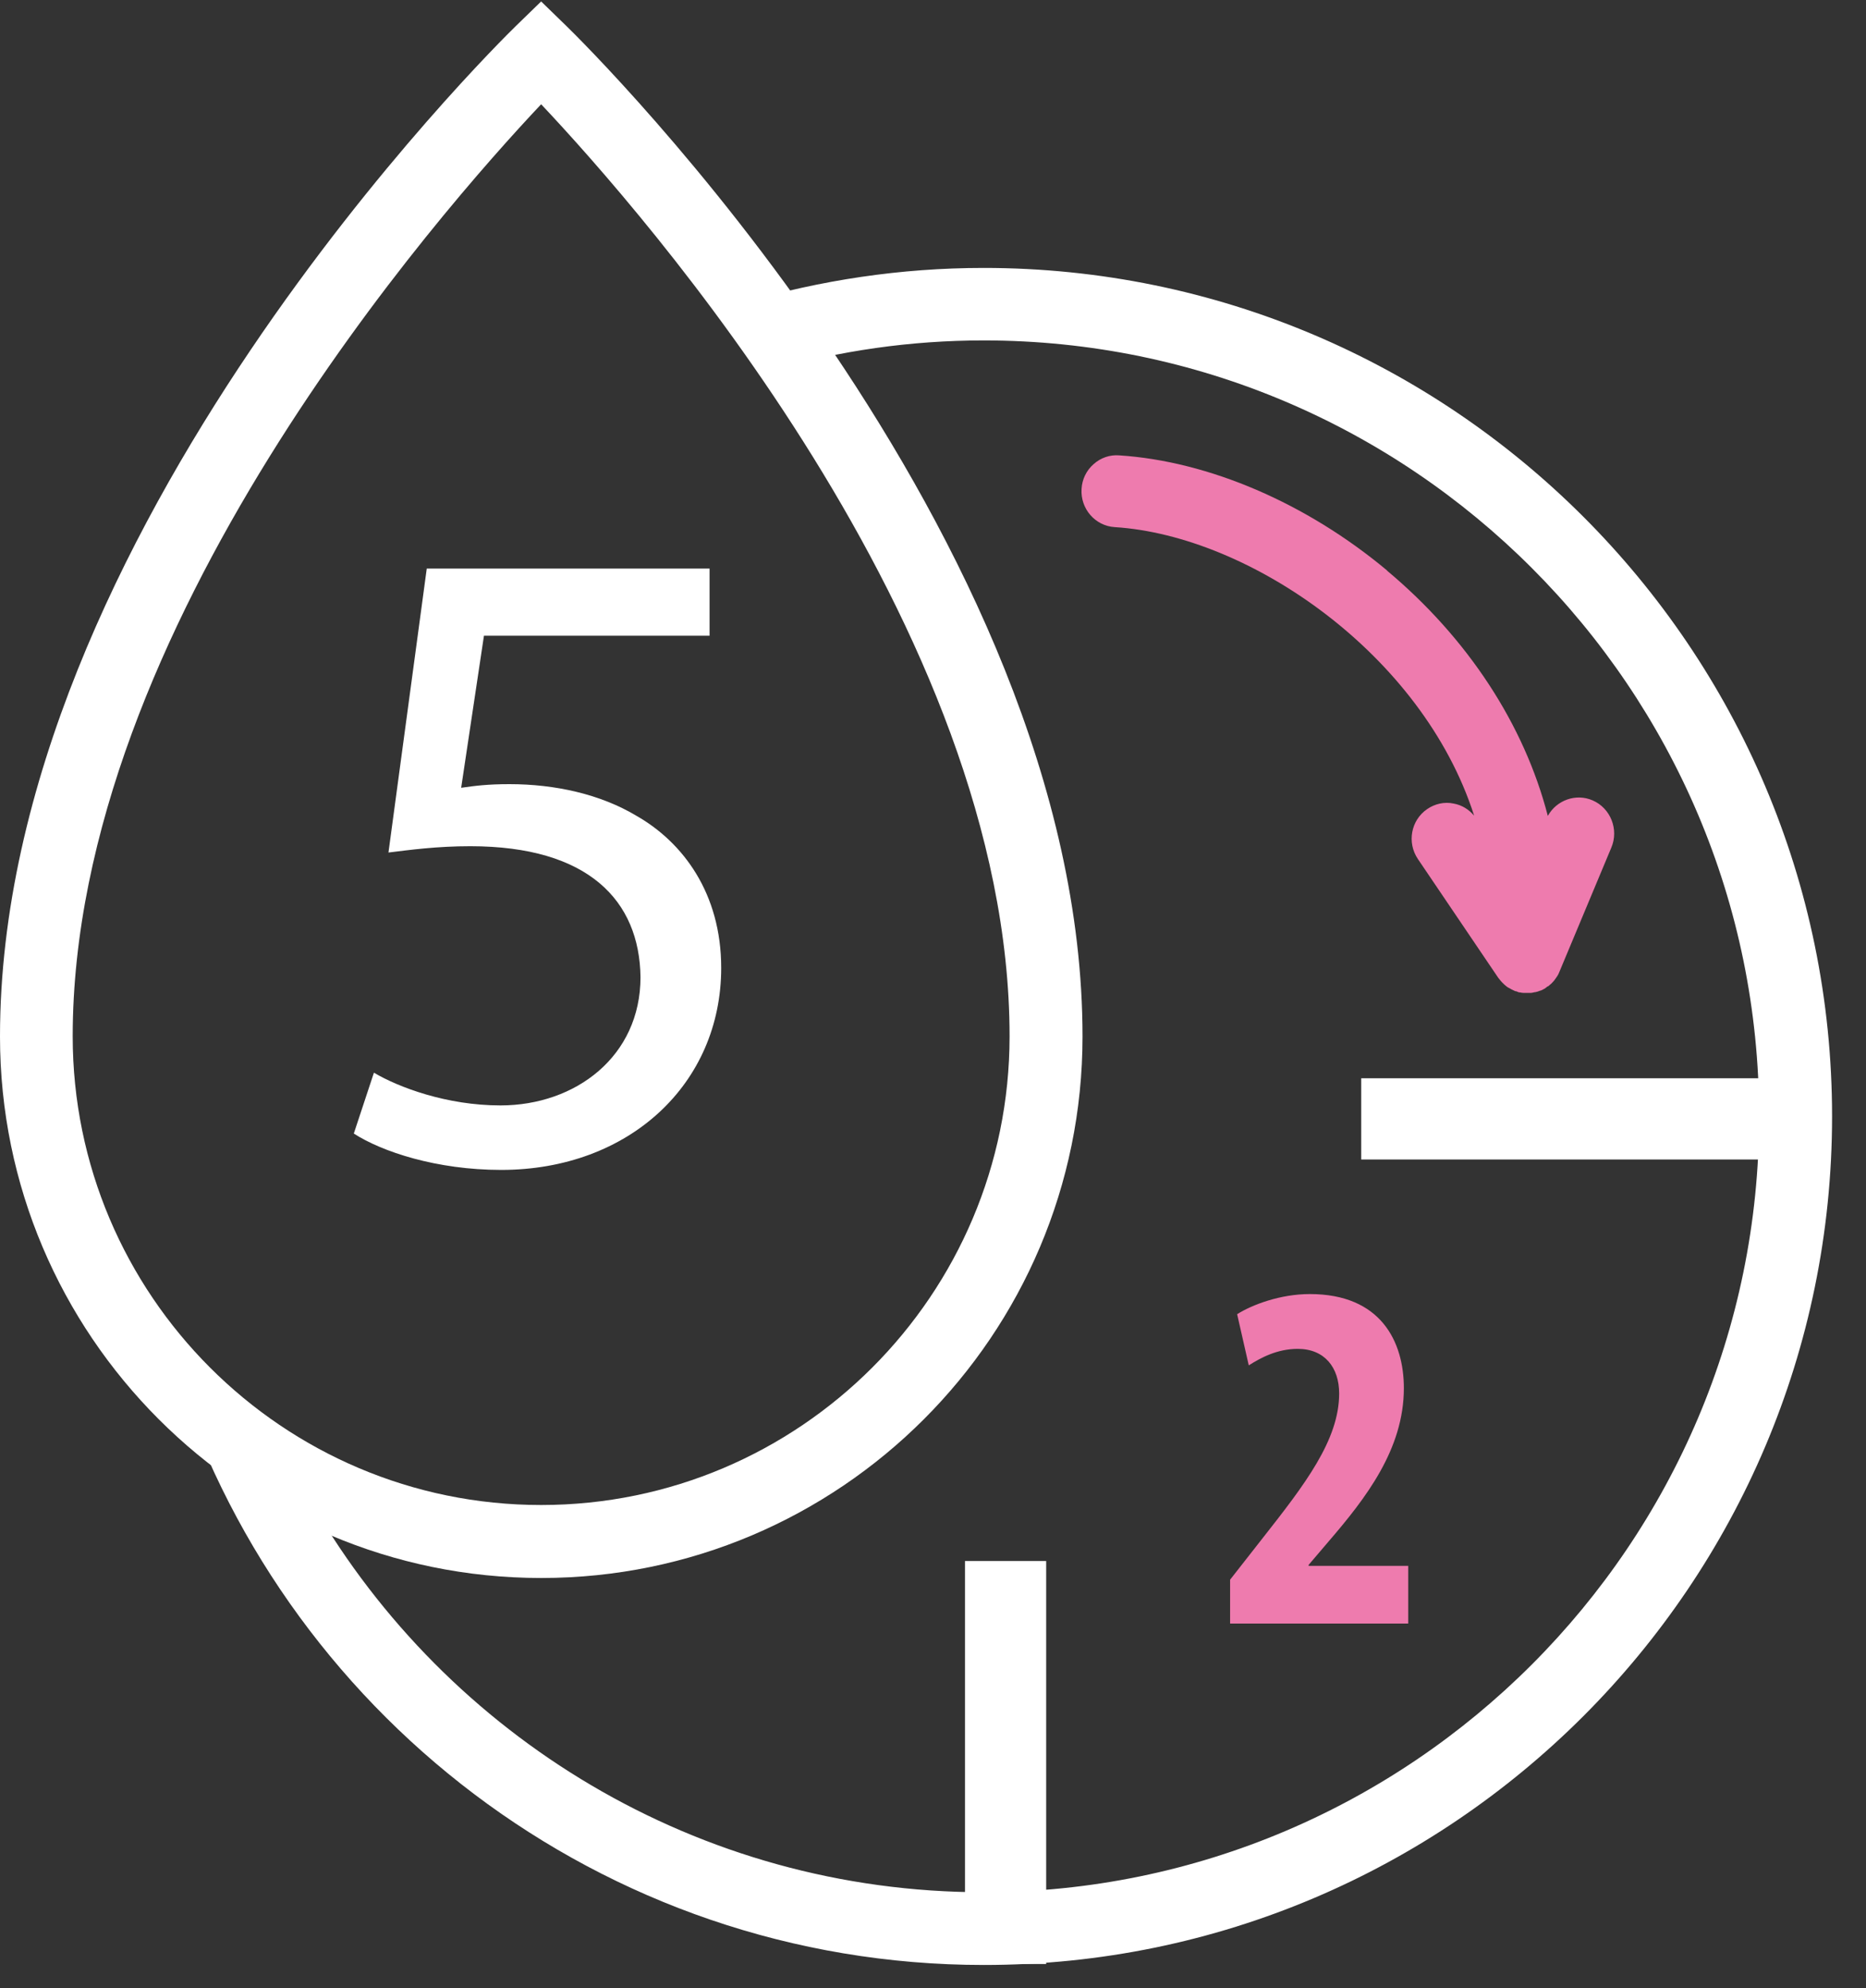
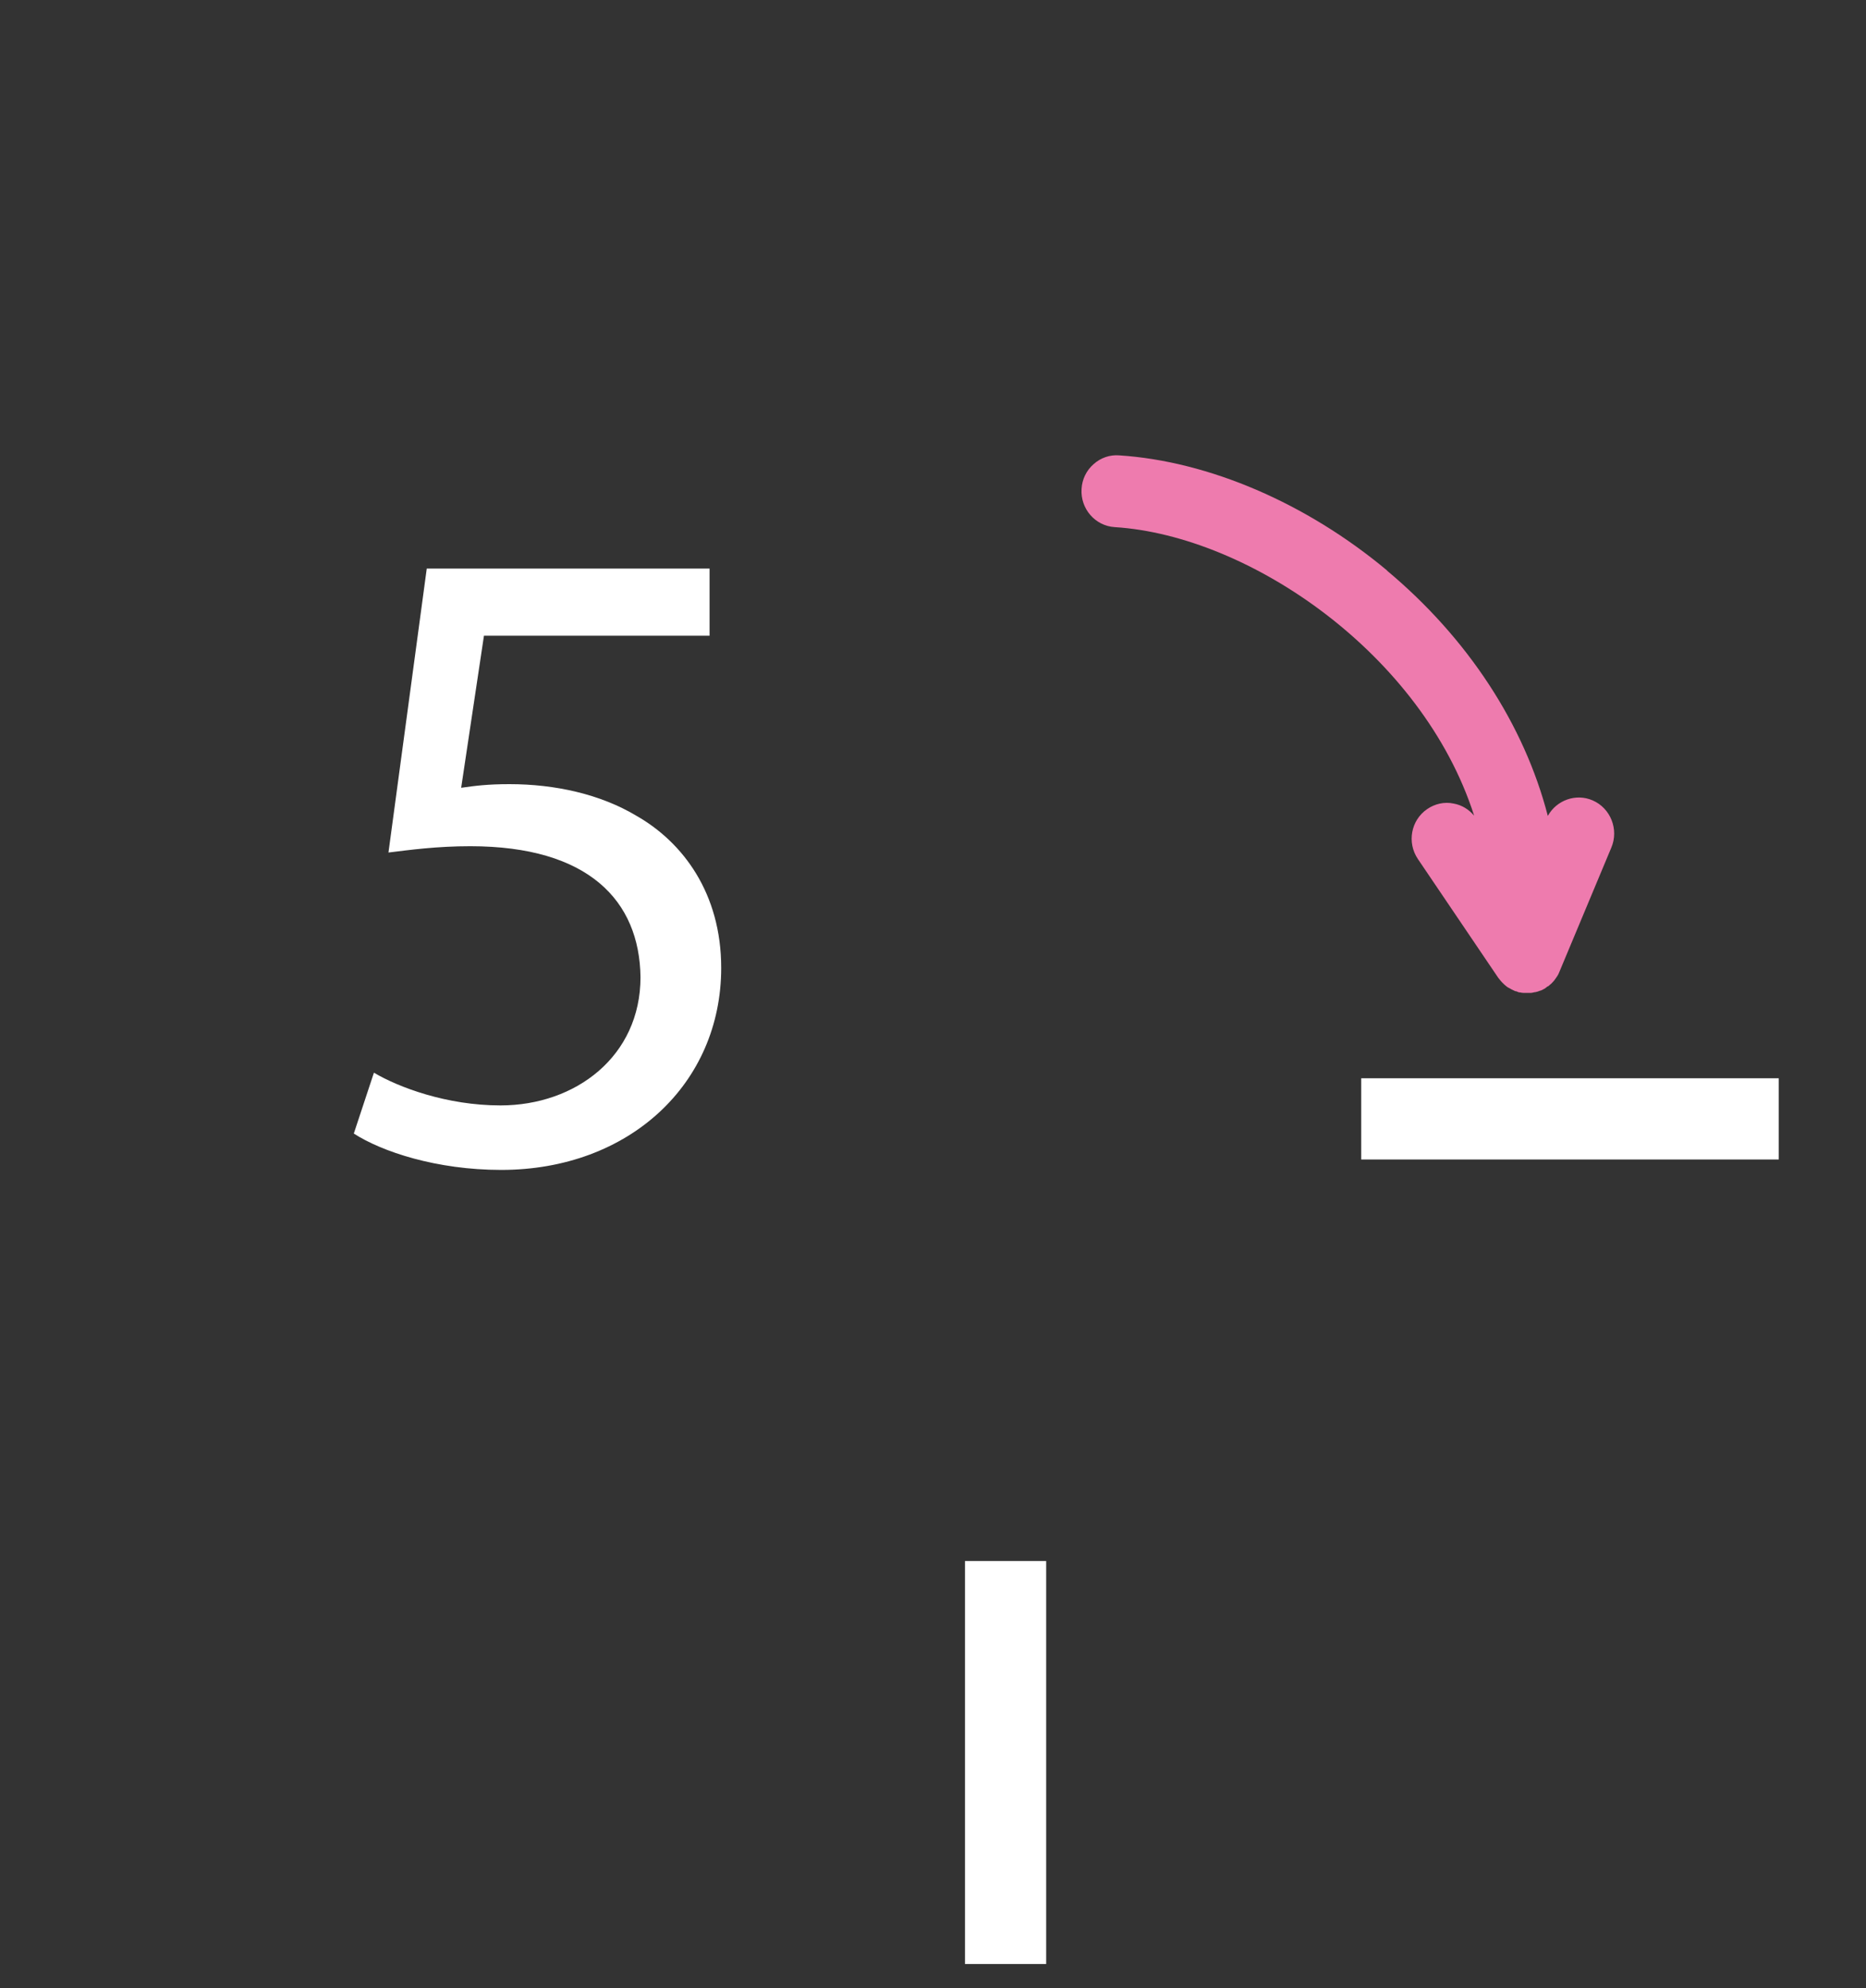
<svg xmlns="http://www.w3.org/2000/svg" width="77" height="82" viewBox="0 0 77 82" fill="none">
  <rect x="0" y="0" width="77" height="82" fill="#333333" stroke="none" />
  <g clip-path="url(#clip0_372_491)">
-     <path d="M40.59 11.05C37.16 11.05 33.84 11.56 30.7 12.48C30.75 12.55 30.81 12.61 30.86 12.68C31.27 13.2 31.58 13.79 31.76 14.45C31.8 14.72 31.83 14.99 31.87 15.26C34.64 14.47 37.56 14.04 40.59 14.04C58.24 14.04 72.59 28.4 72.59 46.04C72.59 63.68 58.23 78.04 40.59 78.04C28.79 78.04 18.46 71.61 12.92 62.08C11.6 61.75 10.39 60.89 9.61 59.74C8.92 58.73 8.24 57.7 7.52 56.71C7.41 56.56 7.26 56.37 7.2 56.29C7.17 56.25 7.13 56.21 7.1 56.17C11.46 70.54 24.82 81.04 40.6 81.04C59.9 81.04 75.6 65.34 75.6 46.04C75.6 26.74 59.89 11.05 40.59 11.05Z" fill="white" />
-     <path d="M22.33 65.08C10.02 65.08 0 55.06 0 42.75C0 22.05 20.42 1.92 21.29 1.07L22.33 0.06L23.38 1.08C24.25 1.93 44.67 22.05 44.67 42.75C44.67 55.07 34.65 65.08 22.34 65.08H22.33ZM22.33 4.3C18.17 8.71 3 25.91 3 42.74C3 53.4 11.67 62.07 22.33 62.07C32.99 62.07 41.66 53.4 41.66 42.74C41.66 25.9 26.49 8.71 22.33 4.3Z" fill="white" />
-     <path d="M29.28 26.22H19.97L19.03 32.49C19.59 32.41 20.12 32.34 21.02 32.34C22.9 32.34 24.77 32.75 26.27 33.65C28.18 34.74 29.76 36.84 29.76 39.92C29.76 44.69 25.97 48.25 20.68 48.25C18.02 48.25 15.76 47.5 14.6 46.75L15.43 44.24C16.44 44.84 18.43 45.59 20.65 45.59C23.76 45.59 26.43 43.56 26.43 40.3C26.39 37.15 24.29 34.9 19.41 34.9C18.02 34.9 16.93 35.05 16.03 35.16L17.61 23.45H29.28V26.23V26.22Z" fill="white" />
+     <path d="M29.28 26.22H19.97L19.03 32.49C19.59 32.41 20.12 32.34 21.02 32.34C22.9 32.34 24.77 32.75 26.27 33.65C28.18 34.74 29.76 36.84 29.76 39.92C29.76 44.69 25.97 48.25 20.68 48.25C18.02 48.25 15.76 47.5 14.6 46.75L15.43 44.24C16.44 44.84 18.43 45.59 20.65 45.59C23.76 45.59 26.43 43.56 26.43 40.3C26.39 37.15 24.29 34.9 19.41 34.9C18.02 34.9 16.93 35.05 16.03 35.16L17.61 23.45H29.28V26.22Z" fill="white" />
    <path d="M57.23 23.53C60.57 26.32 62.9 29.89 63.87 33.65C64.23 33 65.03 32.71 65.72 33.01C66.46 33.33 66.81 34.21 66.49 34.96L64.34 40.1C64.34 40.1 64.3 40.2 64.27 40.24C64.23 40.3 64.2 40.35 64.16 40.4L64.14 40.43C64.14 40.43 64.07 40.51 64.04 40.54L64.01 40.57C64.01 40.57 63.92 40.65 63.88 40.68H63.86C63.86 40.68 63.78 40.75 63.73 40.78C63.72 40.78 63.7 40.79 63.69 40.8C63.65 40.82 63.6 40.85 63.55 40.86C63.54 40.86 63.53 40.86 63.52 40.87C63.47 40.89 63.41 40.91 63.35 40.92H63.32C63.27 40.94 63.22 40.94 63.18 40.95C63.18 40.95 63.16 40.95 63.15 40.95H63.08C63.01 40.95 62.96 40.95 62.9 40.95C62.9 40.95 62.88 40.95 62.87 40.95C62.82 40.95 62.77 40.94 62.73 40.93H62.69C62.69 40.93 62.6 40.9 62.56 40.88H62.53C62.42 40.83 62.32 40.78 62.22 40.72L62.19 40.7C62.19 40.7 62.11 40.64 62.08 40.61L62.05 40.58C61.96 40.5 61.89 40.41 61.82 40.32L58.51 35.43C58.05 34.75 58.22 33.83 58.89 33.37C59.21 33.15 59.6 33.06 59.98 33.14C60.32 33.2 60.61 33.38 60.83 33.64C58.7 26.99 51.56 22.09 46 21.74C45.19 21.69 44.58 20.98 44.63 20.17C44.65 19.77 44.83 19.4 45.13 19.14C45.42 18.88 45.8 18.75 46.18 18.78C49.88 19.02 53.91 20.75 57.24 23.53H57.23Z" fill="#EE7BAE" />
    <path d="M73.4 44.47H56.17V47.82H73.4V44.47Z" fill="white" />
    <path d="M43.17 81V64.38H39.82V81H43.17Z" fill="white" />
-     <path d="M50.76 66.97V65.15L52.1 63.44C53.84 61.23 55.26 59.39 55.26 57.47C55.26 56.4 54.66 55.63 53.55 55.63C52.7 55.63 52.02 56 51.53 56.31L51.05 54.2C51.67 53.81 52.83 53.37 54.05 53.37C56.98 53.37 57.93 55.33 57.93 57.25C57.93 59.77 56.36 61.79 54.81 63.59L54 64.54V64.58H58.11V66.96H50.76V66.97Z" fill="#EE7BAE" />
  </g>
  <defs>
    <clipPath id="clip0_372_491">
      <rect width="76.05" height="81.06" fill="white" />
    </clipPath>
  </defs>
</svg>